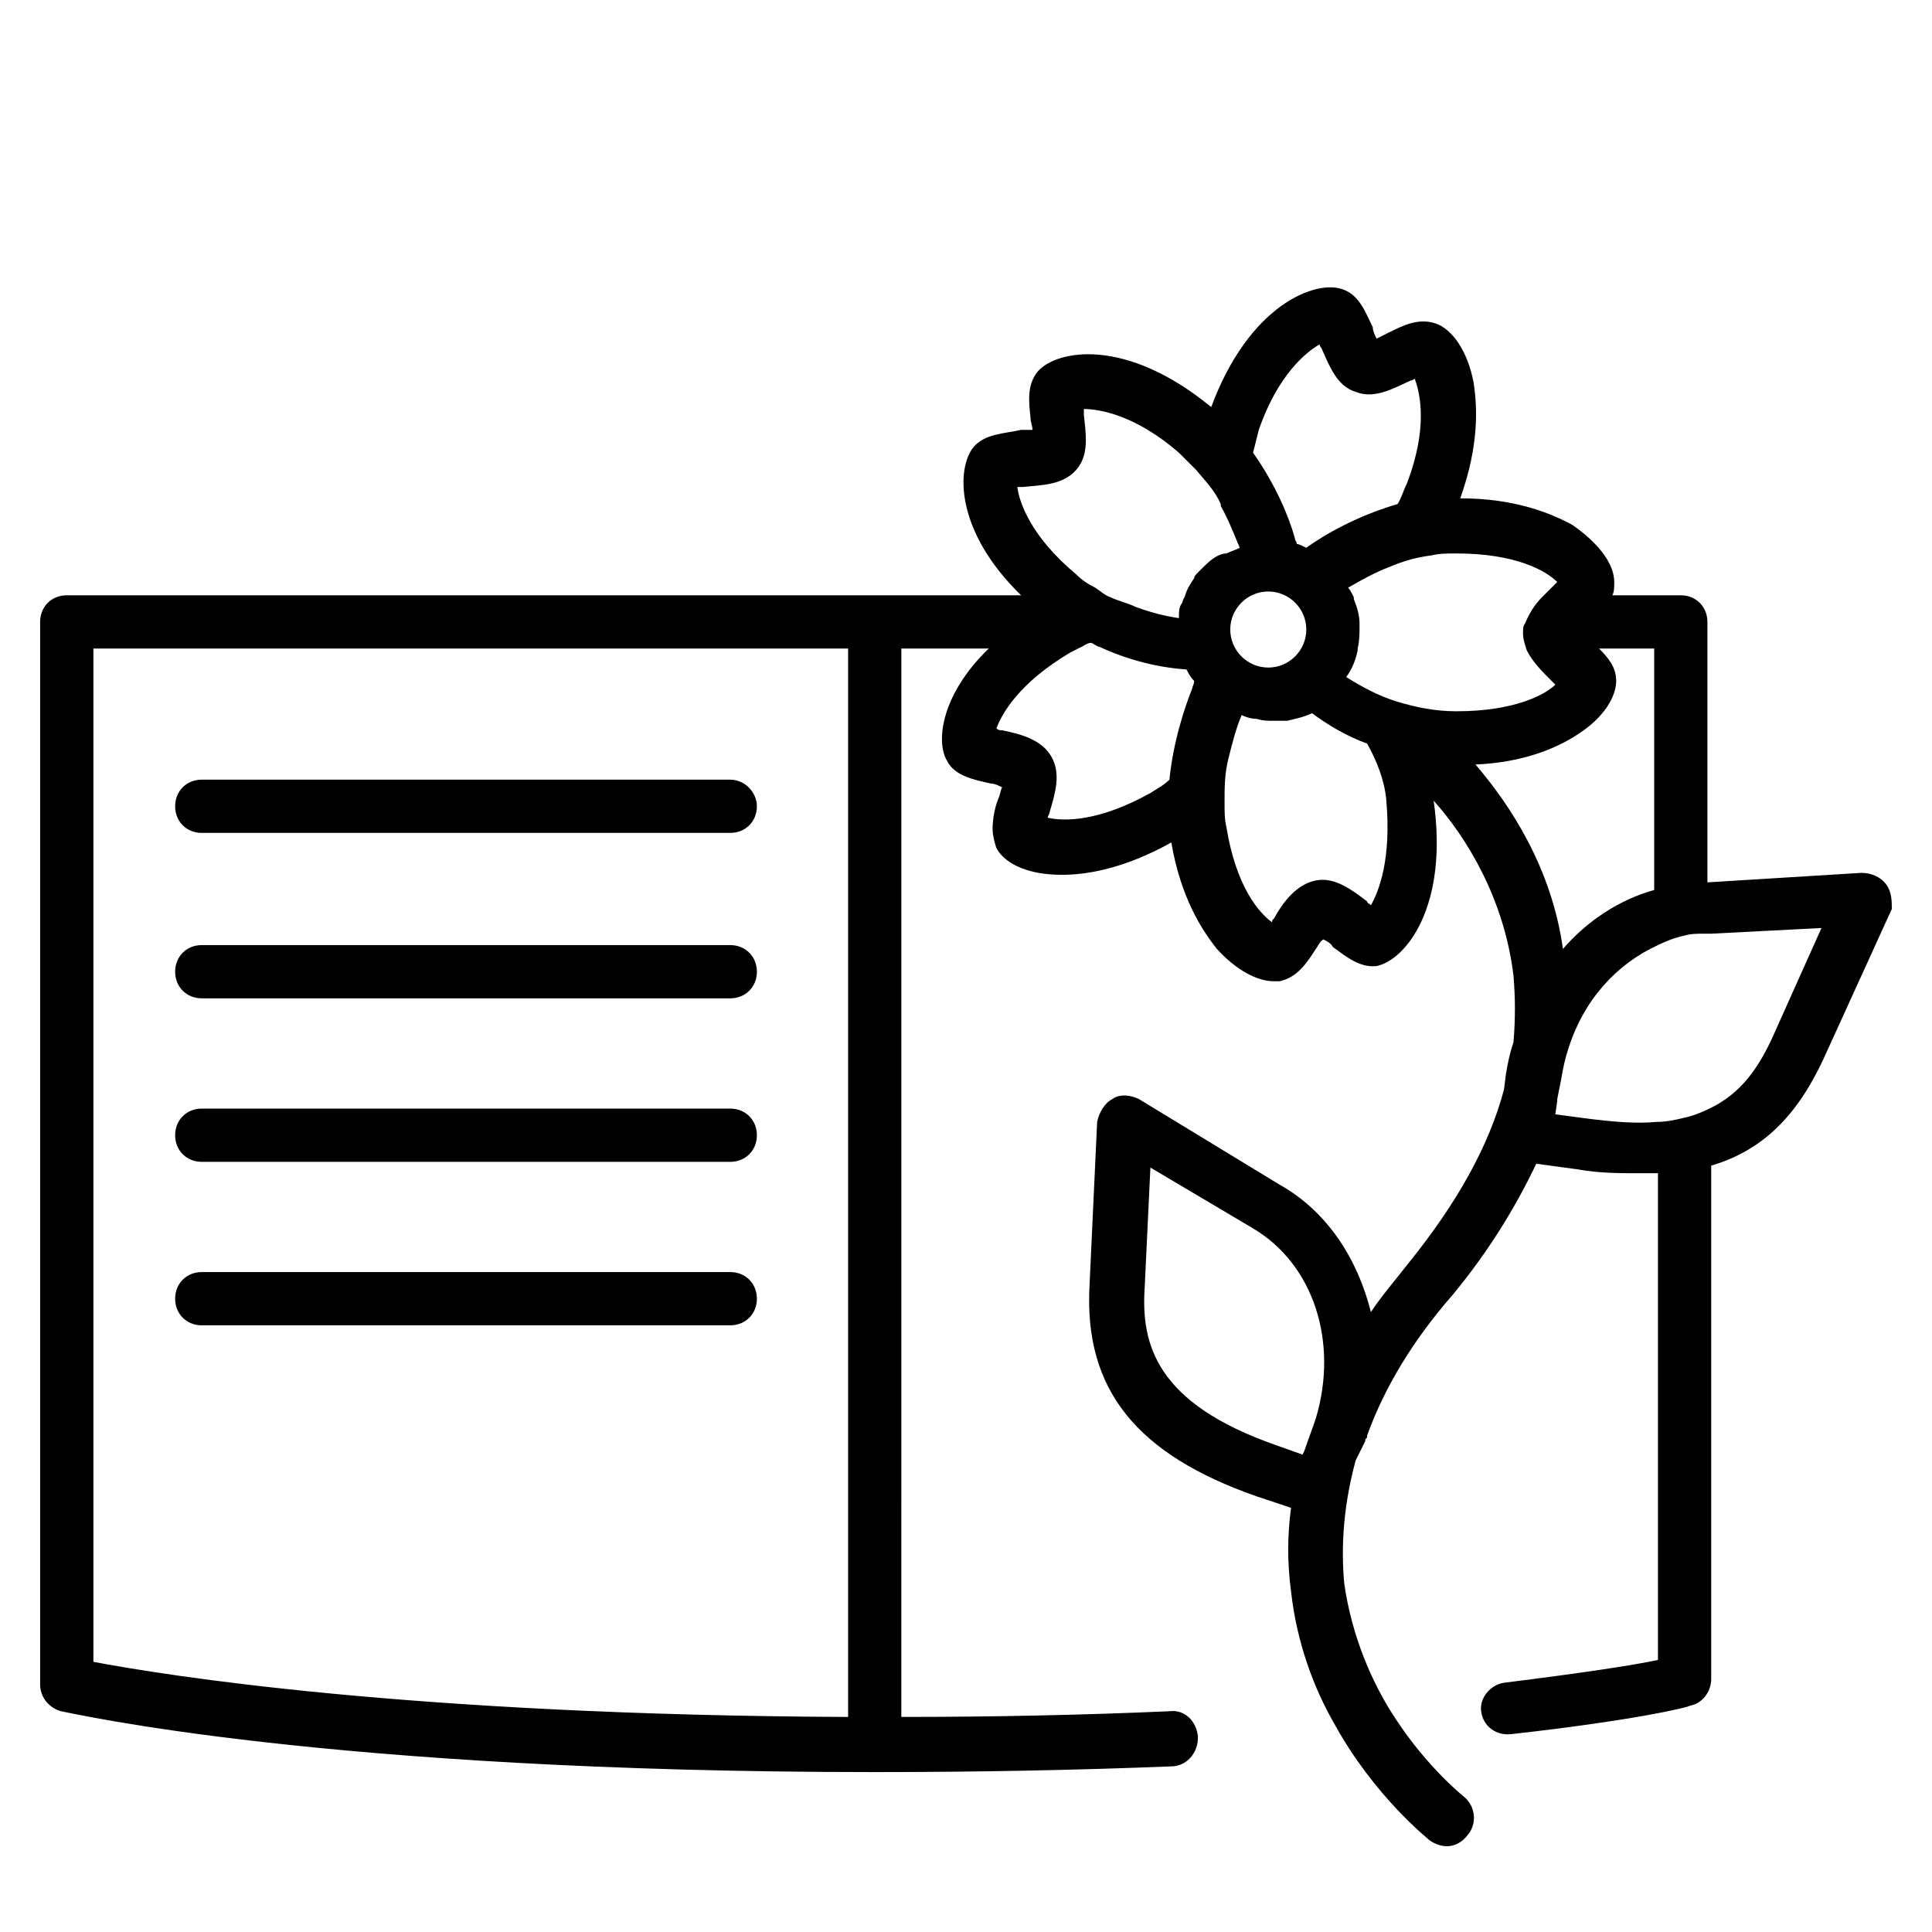
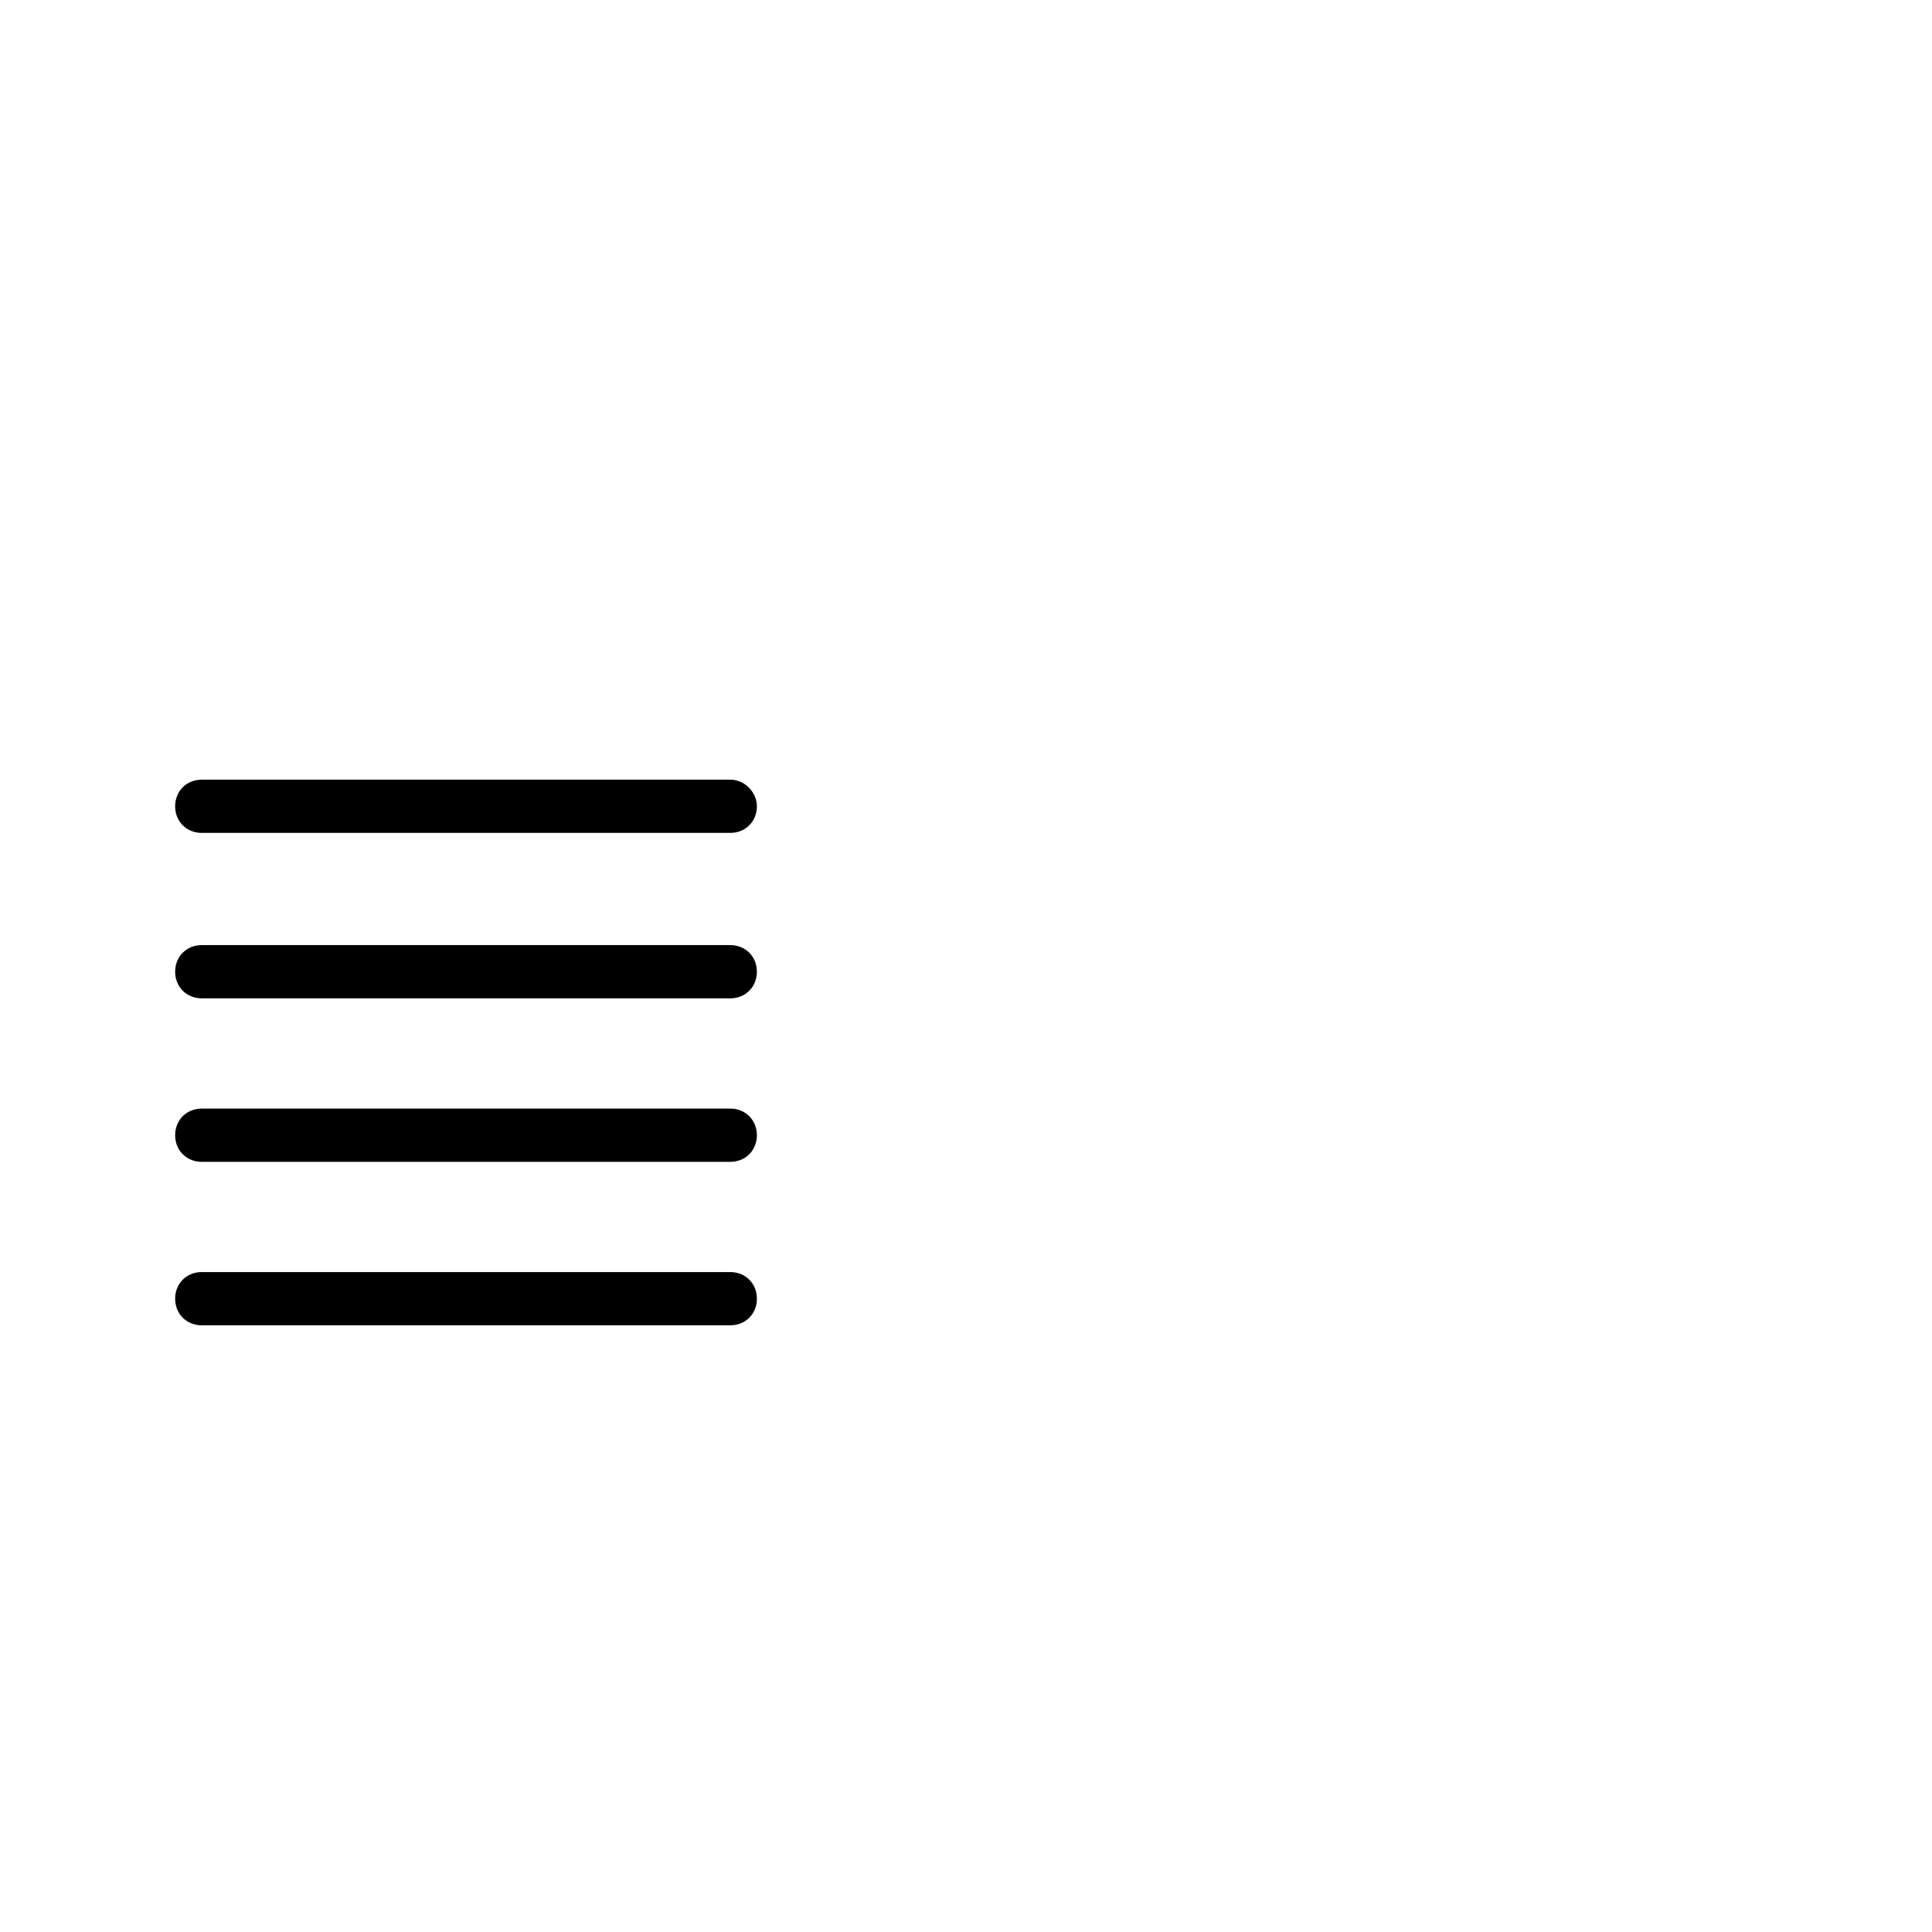
<svg xmlns="http://www.w3.org/2000/svg" fill="#000000" width="800px" height="800px" version="1.1" viewBox="144 144 512 512">
  <g>
-     <path d="m643.84 378.34c-1.512-2.016-4.031-3.023-6.551-3.023l-40.809 2.519v-69.023c0-4.031-3.023-7.055-7.055-7.055h-18.137c0.504-1.008 0.504-2.016 0.504-3.527 0-5.039-4.535-10.578-11.082-15.113-5.543-3.023-15.113-7.055-29.727-7.055 5.039-14.105 4.535-24.184 3.527-30.73-1.512-8.062-5.543-14.105-10.078-15.617-4.535-1.512-8.566 0.504-12.594 2.519-1.008 0.504-2.016 1.008-3.023 1.512-0.504-1.008-1.008-2.016-1.008-3.023-2.016-4.031-3.527-8.566-8.062-10.078-7.055-2.519-24.688 4.031-34.762 31.234-22.672-18.641-40.809-15.113-45.848-9.574-3.023 3.527-2.519 8.062-2.016 12.594 0 1.008 0.504 2.016 0.504 3.023h-3.023c-4.531 1.016-9.57 1.016-12.59 4.539-4.535 5.543-5.039 22.168 12.594 39.297h-252.91c-4.031 0-7.055 3.023-7.055 7.055v281.63c0 3.023 2.016 6.047 5.543 7.055 3.023 0.504 70.031 16.121 215.63 16.121 27.207 0 53.402-0.504 78.594-1.512 4.031 0 7.055-3.527 7.055-7.559v-0.504c-0.504-4.031-3.527-7.055-7.559-6.551-22.672 1.008-46.352 1.512-71.039 1.512l0.004-283.14h23.176c-12.594 12.09-14.105 24.688-11.082 29.727 2.016 4.031 7.055 5.039 11.586 6.047 1.008 0 2.016 0.504 3.023 1.008-0.504 1.008-0.504 2.016-1.008 3.023-1.008 2.519-1.512 5.543-1.512 8.062 0 1.512 0.504 3.527 1.008 5.039 2.519 4.535 9.07 7.055 17.129 7.055h0.504c6.047 0 16.121-1.512 28.719-8.566 2.519 14.609 8.062 23.176 12.09 28.215 5.039 5.543 10.578 8.566 15.113 8.566h1.512c4.535-1.008 7.055-4.535 9.574-8.566 0.504-0.504 1.008-2.016 2.016-2.519 1.008 0.504 2.016 1.008 2.519 2.016 3.527 2.519 7.055 5.543 11.586 5.039 7.559-1.512 19.145-15.617 15.113-43.832 8.566 9.574 18.641 25.695 21.16 46.352 0.504 6.047 0.504 11.586 0 17.633-1.008 3.023-1.512 5.543-2.016 8.566l-0.504 4.031c-4.031 15.113-12.594 30.23-25.191 45.848-3.527 4.535-7.055 8.566-10.078 13.098-3.527-14.105-11.586-26.703-24.184-33.754l-37.277-22.684c-2.016-1.008-5.039-1.512-7.055 0-2.016 1.008-3.527 3.527-4.031 6.047l-2.016 43.328c-1.512 27.711 12.594 44.84 44.336 55.922l9.07 3.023c-1.008 7.559-1.008 14.609 0 22.168 1.512 13.602 6.047 25.695 11.586 35.266 10.578 19.145 24.688 30.23 25.191 30.73 1.512 1.008 3.023 1.512 4.535 1.512 2.016 0 4.031-1.008 5.543-3.023 2.519-3.023 2.016-7.559-1.008-10.078 0 0-9.574-7.559-18.137-20.656-6.047-9.07-11.586-21.664-13.602-35.77-1.008-10.578 0-21.664 3.023-32.746l0.504-1.008 2.012-4.031c0-0.504 0-0.504 0.504-1.008v-0.504c4.535-12.594 12.09-25.191 22.672-37.281 9.574-11.586 16.625-23.176 22.168-34.762l11.082 1.512c5.543 1.008 11.082 1.008 16.121 1.008h5.039v128.98c-7.055 1.512-20.656 3.527-40.809 6.047-3.527 0.504-6.551 4.031-6.047 7.559 0.504 4.031 4.031 6.551 8.062 6.047 31.738-3.527 46.855-7.055 47.359-7.559 3.023-0.504 5.543-3.527 5.543-7.055v-136.03c13.602-4.031 22.672-13.098 29.727-28.215l18.137-39.801c0-2.016 0-4.531-1.512-6.547zm-275.08 220.67c-116.38-0.504-181.37-11.082-200.01-14.609v-268.53h200.01zm123.94-79.098c-1.008 3.023-2.016 5.543-3.023 8.566l-0.504 1.008-7.055-2.519c-31.738-11.082-35.77-26.703-34.762-41.816l1.512-31.738 27.207 16.121c16.121 9.57 22.672 30.227 16.625 50.379zm-15.113-261.98c5.039-14.609 12.594-20.656 16.121-22.672 0 0.504 0.504 1.008 0.504 1.008 2.016 4.535 4.031 10.078 9.07 11.586 5.039 2.016 10.078-1.008 14.609-3.023 0.504 0 1.008-0.504 1.008-0.504 1.512 4.031 3.527 13.098-2.016 27.711-1.008 2.016-1.512 4.031-2.519 5.543-8.566 2.519-17.129 6.547-24.184 11.586-1.008-0.504-2.016-1.008-2.519-1.008 0-0.504-0.504-1.008-0.504-1.512-1.512-5.543-5.039-14.105-11.082-22.672 0.504-2.016 1.008-4.027 1.512-6.043zm2.519 42.82c5.543 0 10.078 4.535 10.078 10.078s-4.535 10.078-10.078 10.078-10.078-4.535-10.078-10.078 4.535-10.078 10.078-10.078zm-20.152 25.695c-2.016 5.039-5.039 14.105-6.047 24.184-1.512 1.512-3.527 2.519-5.039 3.527-13.602 7.559-22.672 7.559-27.207 6.551 0-0.504 0.504-1.008 0.504-1.512 1.512-5.039 3.023-10.078 0.504-14.609-2.519-4.535-8.062-6.047-13.098-7.055-0.504 0-1.008 0-1.512-0.504 1.512-4.031 6.047-12.09 19.648-20.152 1.008-0.504 2.016-1.008 3.023-1.512 1.008-0.504 1.512-1.008 2.519-1.008 1.008 0.504 1.512 1.008 2.016 1.008 7.559 3.527 15.617 5.543 23.176 6.047 0.504 1.008 1.008 2.016 2.016 3.023 0 1.004-0.504 1.508-0.504 2.012zm3.023-32.242c-0.504 0.504-1.008 1.008-1.512 1.512-0.504 0.504-1.008 1.008-1.008 1.512-1.008 1.512-2.016 3.023-2.519 5.039-0.504 0.504-0.504 1.512-1.008 2.016-0.504 1.008-0.504 2.016-0.504 3.527-3.527-0.504-7.559-1.512-11.586-3.023-2.016-1.008-4.535-1.512-6.551-2.519-1.512-0.504-2.519-1.512-4.031-2.519-2.016-1.008-3.527-2.016-5.039-3.527-12.09-10.078-15.113-19.145-15.617-23.176h1.512c5.039-0.504 10.578-0.504 14.105-4.535s2.519-9.574 2.016-14.609v-1.512c4.031 0 13.602 1.512 25.191 11.586 1.512 1.512 3.023 3.023 4.535 4.535 2.519 3.023 5.039 5.543 6.551 9.07v0.504c2.016 3.527 3.527 7.559 5.039 11.082-1.008 0.504-2.519 1.008-3.527 1.512-2.019 0-4.035 1.512-6.047 3.527zm44.332 89.676c-0.504-0.504-1.008-0.504-1.008-1.008-4.031-3.023-8.566-6.551-13.602-5.543-5.039 1.008-8.566 5.543-11.082 10.078-0.504 0.504-0.504 0.504-0.504 1.008-3.527-2.519-9.574-9.574-12.09-25.191-0.504-2.016-0.504-4.031-0.504-6.551 0-4.031 0-7.559 1.008-11.586 1.008-4.031 2.016-8.062 3.527-11.586 1.008 0.504 2.519 1.008 4.031 1.008 1.512 0.504 3.023 0.504 4.535 0.504h3.527c2.016-0.504 4.535-1.008 6.551-2.016 4.031 3.023 9.07 6.047 14.609 8.062 2.519 4.535 4.535 9.574 5.039 14.609 1.504 16.121-2.023 24.688-4.039 28.211zm22.672-51.387c-5.543 0-10.578-1.008-15.617-2.519-5.039-1.512-9.574-4.031-13.602-6.551 1.512-2.016 2.519-4.535 3.023-7.055v-0.504c0.504-2.016 0.504-4.031 0.504-5.543v-1.008c0-2.016-0.504-4.031-1.512-6.551v-0.504c-0.504-1.008-1.008-2.016-1.512-2.519 3.527-2.016 7.055-4.031 11.082-5.543 3.527-1.512 7.055-2.519 11.082-3.023 2.016-0.504 4.031-0.504 6.551-0.504 15.617 0 23.68 4.535 26.703 7.559l-4.031 4.031c-2.016 2.016-3.527 4.535-4.535 7.055-0.504 0.504-0.504 1.512-0.504 2.519 0 1.512 0.504 3.023 1.008 4.535 1.512 3.023 4.031 5.543 6.551 8.062l1.008 1.008c-2.519 2.519-10.582 7.055-26.199 7.055zm5.039 14.105c12.09-0.504 21.16-4.031 27.207-8.062 7.055-4.535 10.078-10.078 10.078-14.105 0-3.527-2.016-6.047-4.535-8.566h14.609v63.988c-9.07 2.519-17.633 8.062-24.184 15.617-3.023-21.664-14.105-38.289-23.176-48.871zm78.594 72.551c-3.527 7.559-8.062 14.609-16.625 18.641-2.016 1.008-4.535 2.016-7.055 2.519-2.016 0.504-4.535 1.008-7.055 1.008-5.039 0.504-11.586 0-19.145-1.008l-7.555-1.008 0.504-3.527v-0.504l1.008-5.039c0.504-3.023 1.008-5.543 2.016-8.566 4.031-12.594 12.594-22.168 23.68-27.207 2.016-1.008 4.535-2.016 7.055-2.519 1.512-0.504 3.527-0.504 5.039-0.504h2.016l29.215-1.508z" />
    <path d="m337.53 350.62h-140.06c-4.031 0-7.055 3.023-7.055 7.055s3.023 7.051 7.055 7.051h140.06c4.031 0 7.055-3.023 7.055-7.055-0.004-3.523-3.027-7.051-7.055-7.051z" />
    <path d="m337.53 394.46h-140.06c-4.031 0-7.055 3.023-7.055 7.055s3.023 7.055 7.055 7.055h140.06c4.031 0 7.055-3.023 7.055-7.055-0.004-4.031-3.027-7.055-7.055-7.055z" />
    <path d="m337.53 437.79h-140.06c-4.031 0-7.055 3.023-7.055 7.055s3.023 7.055 7.055 7.055h140.06c4.031 0 7.055-3.023 7.055-7.055-0.004-4.031-3.027-7.055-7.055-7.055z" />
    <path d="m337.53 481.11h-140.06c-4.031 0-7.055 3.023-7.055 7.055s3.023 7.055 7.055 7.055h140.06c4.031 0 7.055-3.023 7.055-7.055-0.004-4.035-3.027-7.055-7.055-7.055z" />
  </g>
</svg>